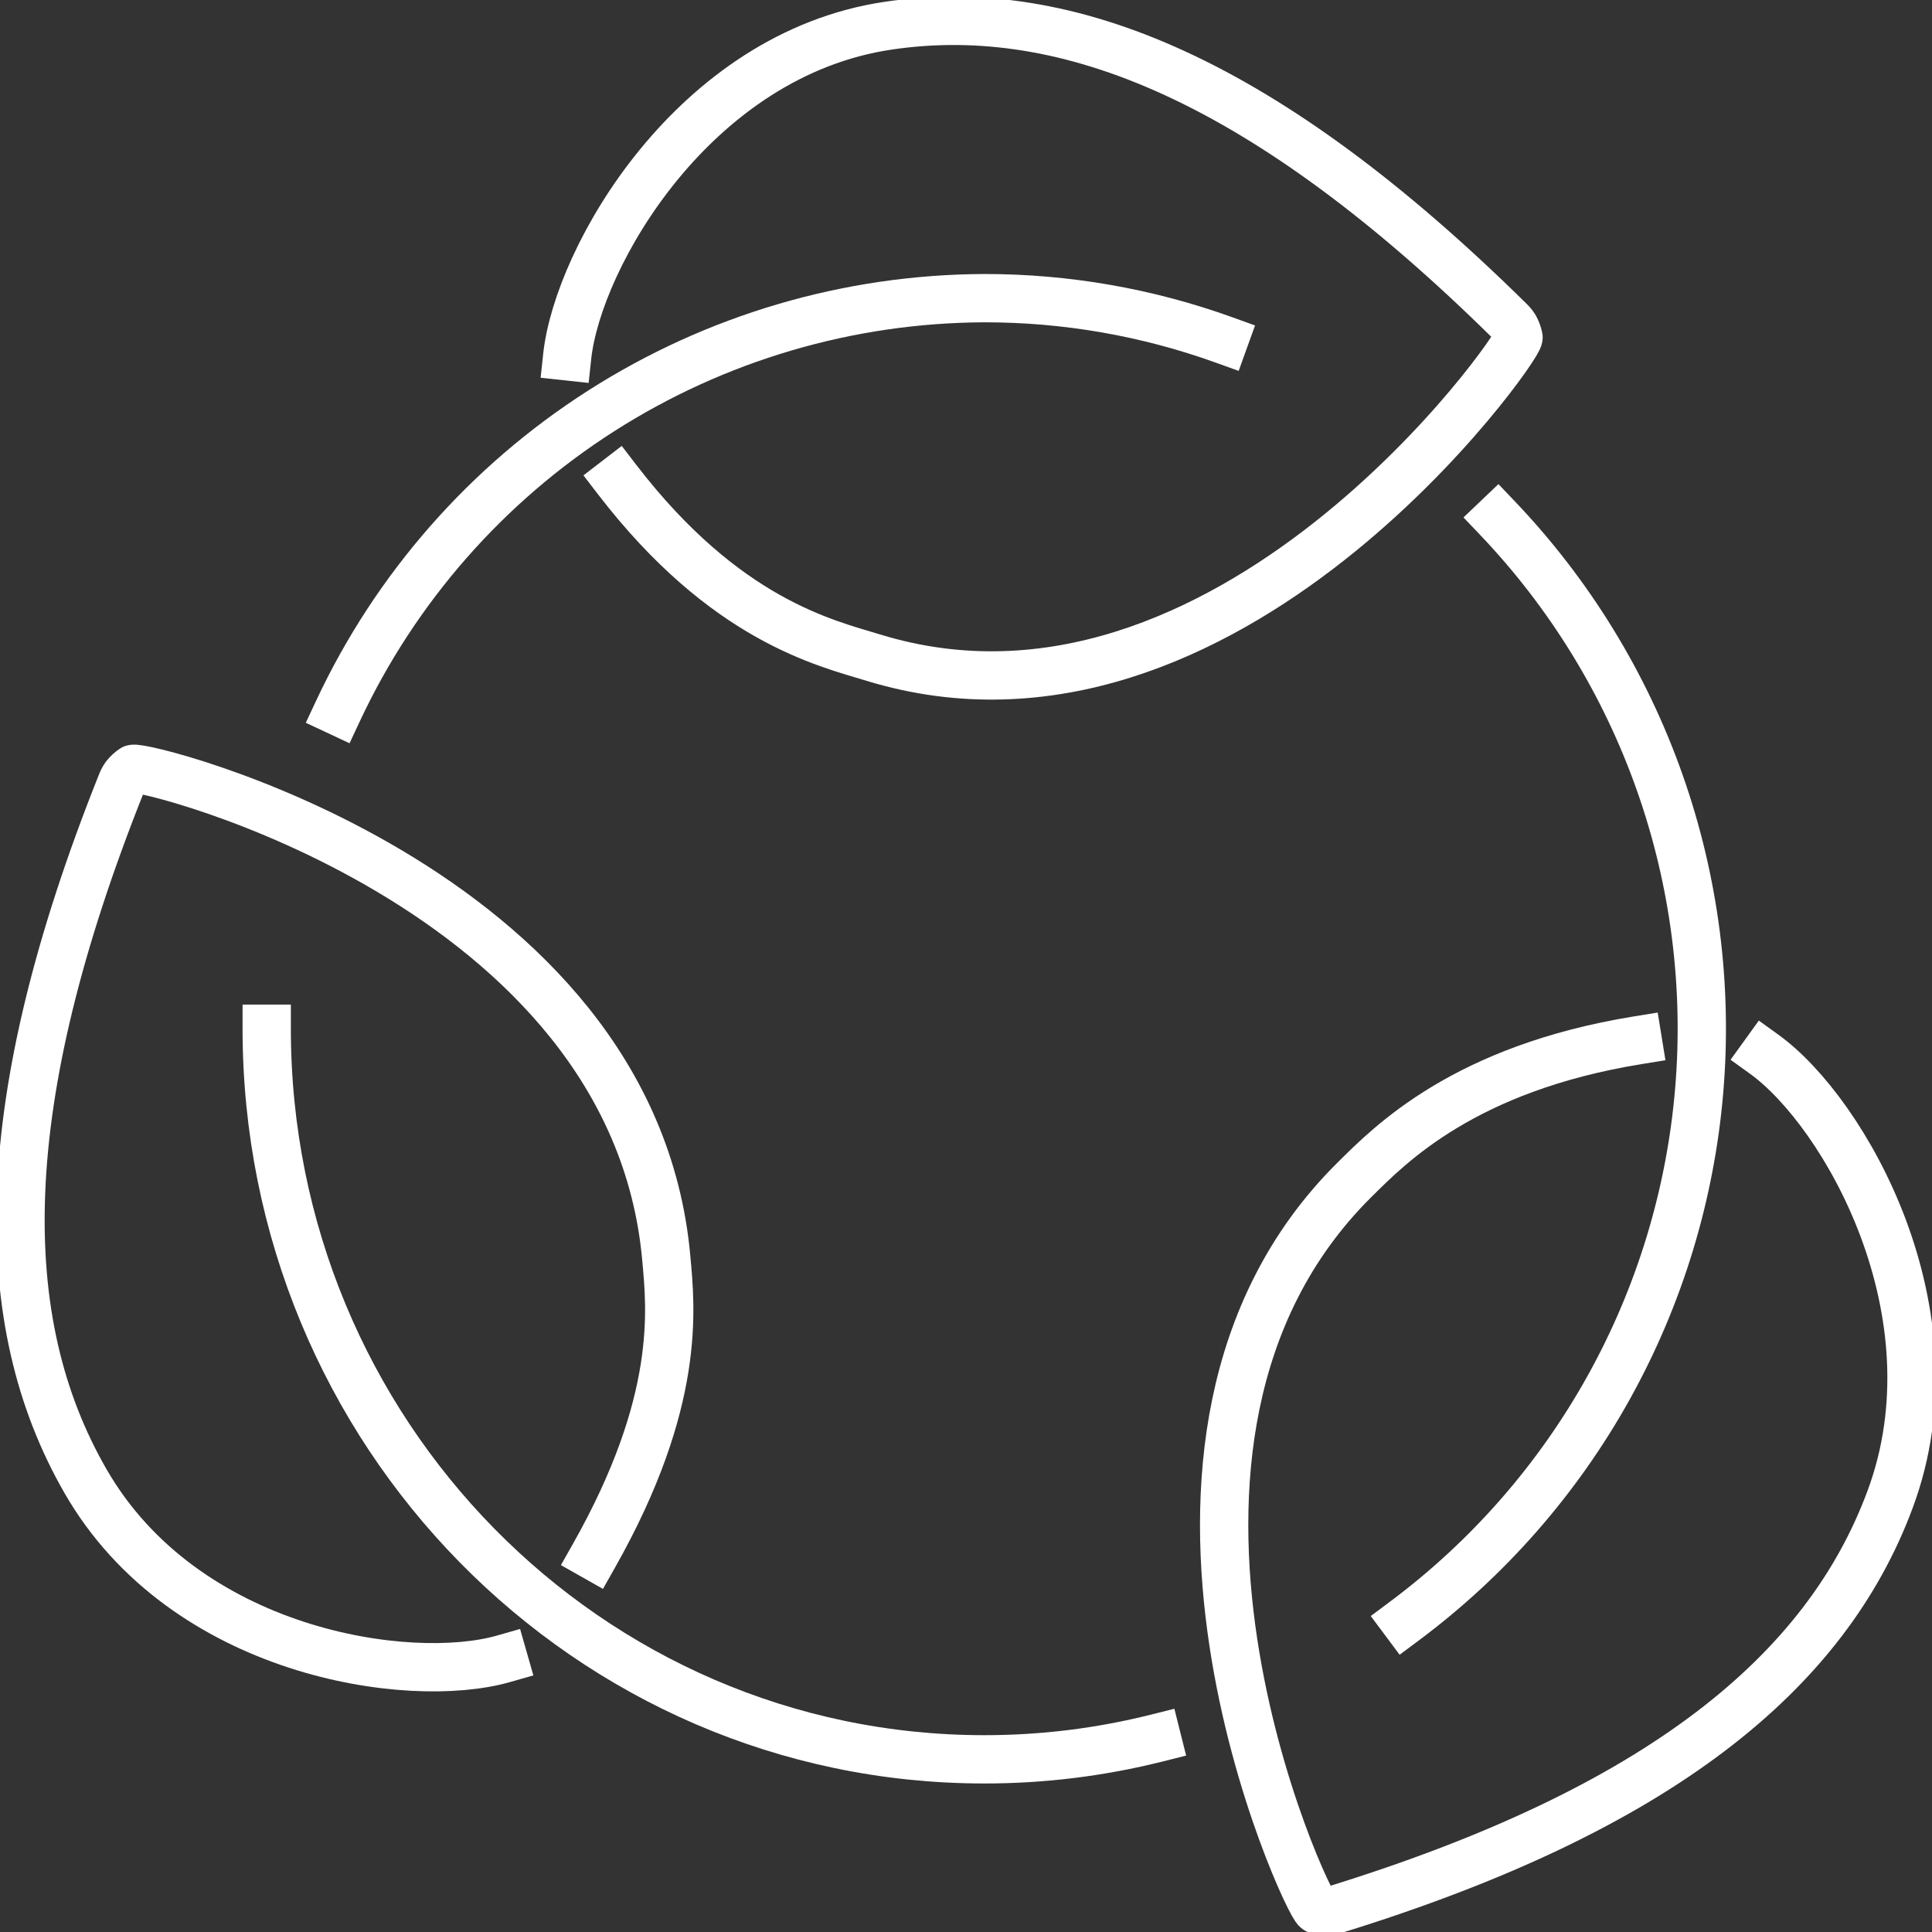
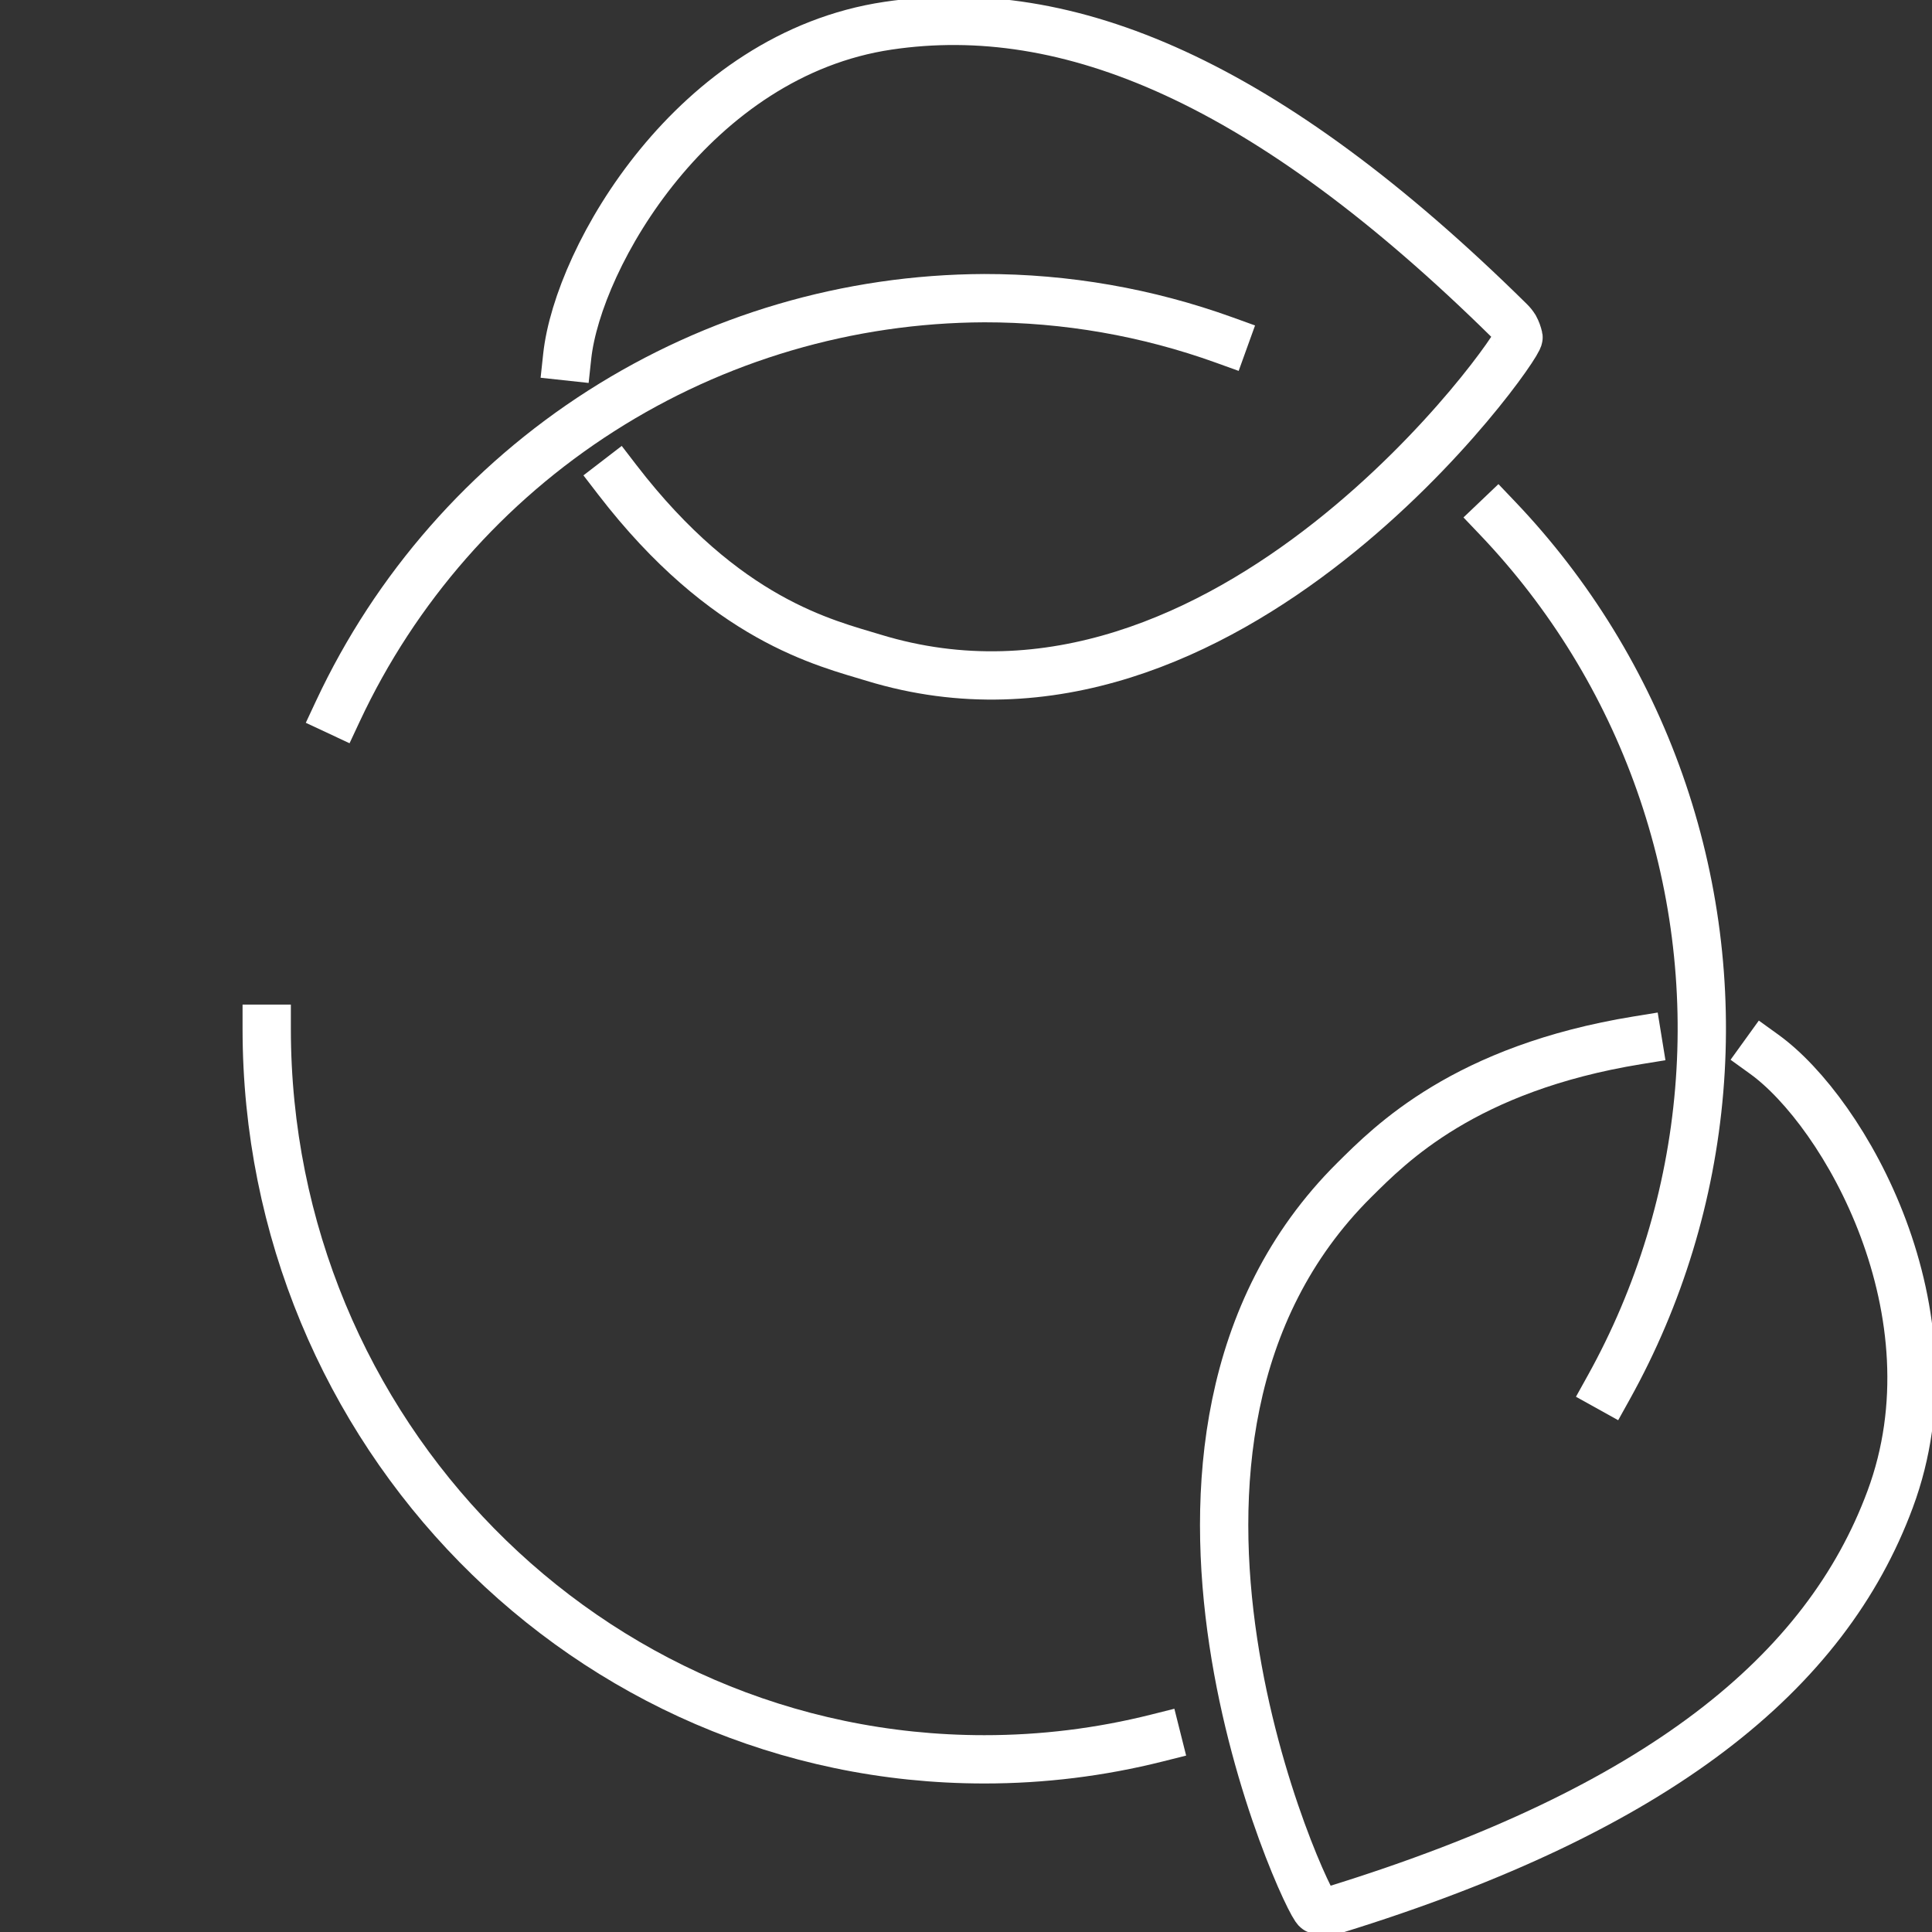
<svg xmlns="http://www.w3.org/2000/svg" width="80" height="80" viewBox="0 0 80 80" fill="none">
  <rect x="0" y="0" width="80" height="80" fill="#333333" stroke="none" />
  <g clip-path="url(#clip0_359_2144)">
    <path d="M13.992 29.447C16.374 24.353 20.155 20.042 24.893 17.015C29.632 13.987 35.133 12.368 40.756 12.346C44.142 12.343 47.503 12.929 50.689 14.078" stroke="white" stroke-width="2" stroke-linecap="square" />
-     <path d="M20.849 68.688C16.933 69.808 7.628 68.459 3.533 61.317C-0.27 54.698 -0.257 45.677 5.031 32.43C5.071 32.327 5.123 32.228 5.187 32.138C5.278 32.023 5.386 31.923 5.505 31.839C5.83 31.619 26.186 36.615 27.588 52.082C27.779 54.191 28.213 58.021 24.589 64.43" stroke="white" stroke-width="2" stroke-miterlimit="10" stroke-linecap="square" />
    <path d="M73.055 43.656C76.374 46.05 81.141 54.345 78.267 62.081C75.608 69.253 68.713 74.921 55.276 79.075C55.172 79.108 55.063 79.129 54.954 79.135C54.809 79.135 54.665 79.113 54.526 79.071C54.153 78.95 45.156 59.702 56.079 48.859C57.569 47.381 60.644 44.239 67.815 43.075" stroke="white" stroke-width="2" stroke-miterlimit="10" stroke-linecap="square" />
    <path d="M23.487 14.755C23.931 10.638 28.732 2.258 36.771 1.065C44.222 -0.045 52.433 3.349 62.518 13.299C62.598 13.376 62.667 13.462 62.726 13.556C62.796 13.686 62.847 13.825 62.879 13.968C62.958 14.357 50.781 31.699 36.174 27.235C34.182 26.625 30.038 25.689 25.561 19.867" stroke="white" stroke-width="2" stroke-miterlimit="10" stroke-linecap="square" />
-     <path d="M62.013 21.46C65.001 24.595 67.29 28.328 68.729 32.413C70.168 36.498 70.724 40.841 70.36 45.157C69.996 49.472 68.72 53.662 66.617 57.448C64.513 61.234 61.631 64.53 58.159 67.12" stroke="white" stroke-width="2" stroke-linecap="square" />
+     <path d="M62.013 21.46C65.001 24.595 67.29 28.328 68.729 32.413C70.168 36.498 70.724 40.841 70.36 45.157C69.996 49.472 68.72 53.662 66.617 57.448" stroke="white" stroke-width="2" stroke-linecap="square" />
    <path d="M47.902 71.969C45.565 72.556 43.165 72.852 40.756 72.85C24.347 72.85 11.044 59.306 11.044 42.598" stroke="white" stroke-width="2" stroke-linecap="square" />
  </g>
  <defs>
    <clipPath id="clip0_359_2144">
      <rect width="80" height="80" fill="white" />
    </clipPath>
  </defs>
</svg>